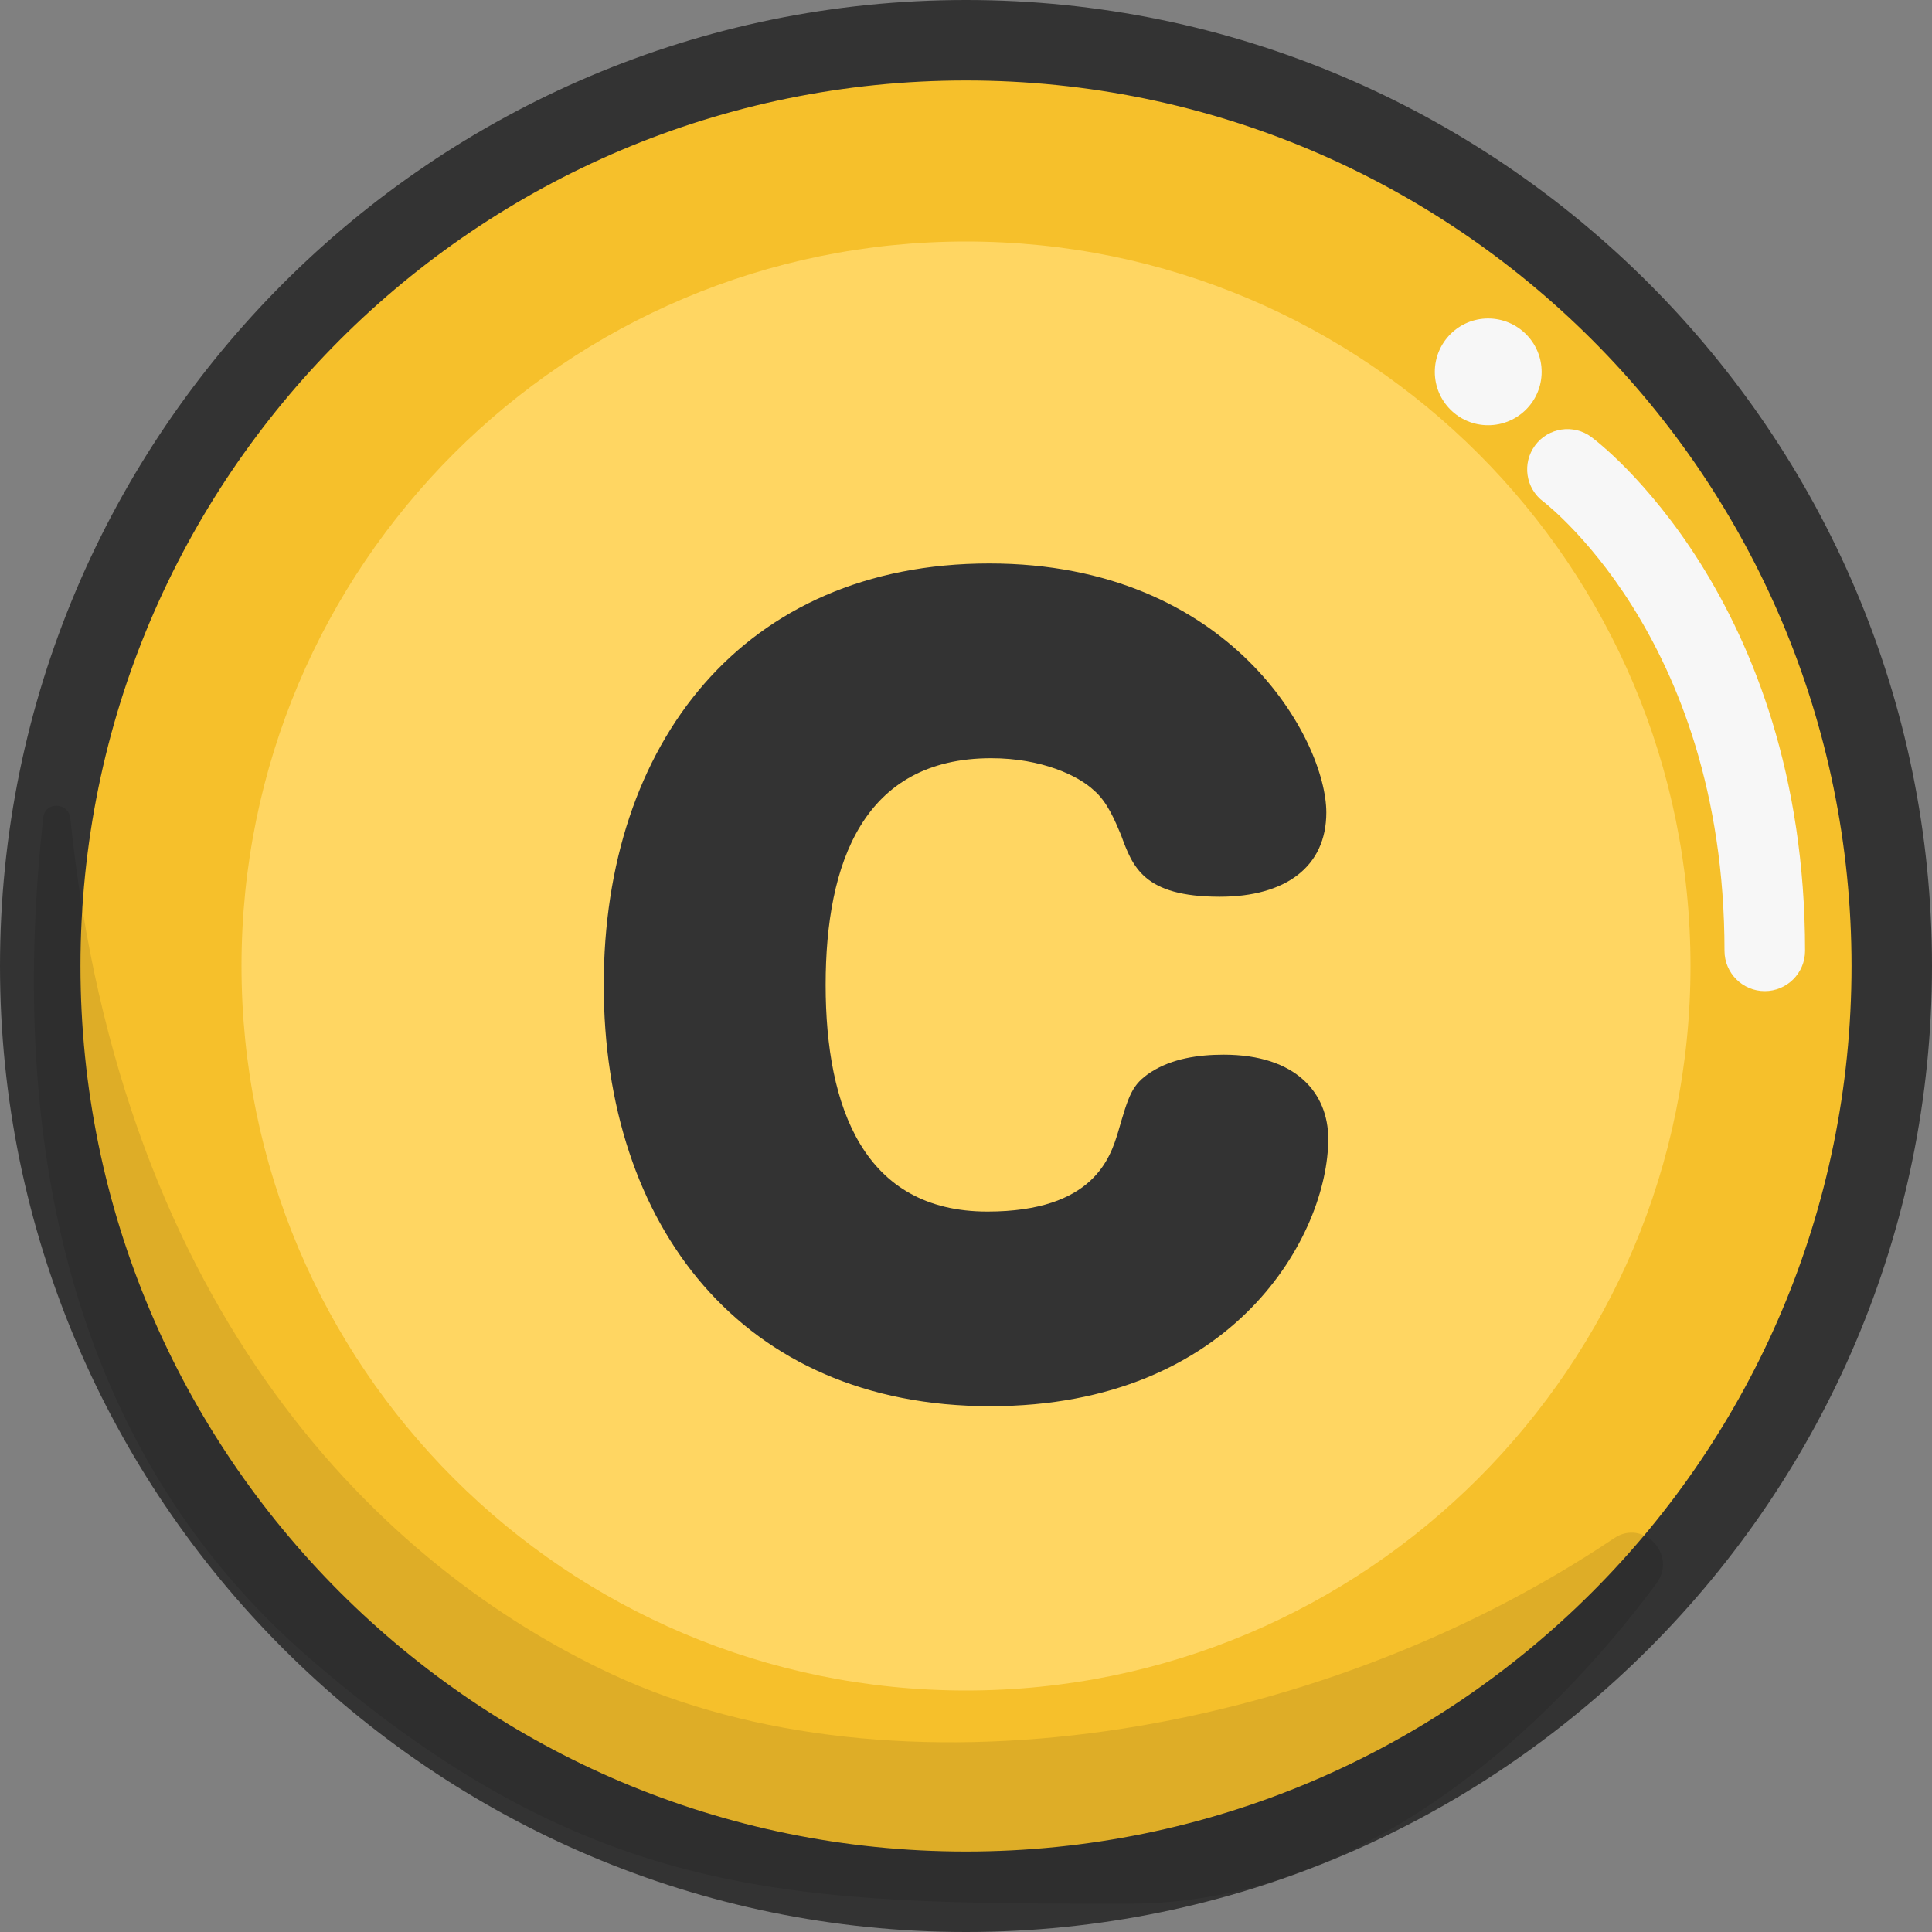
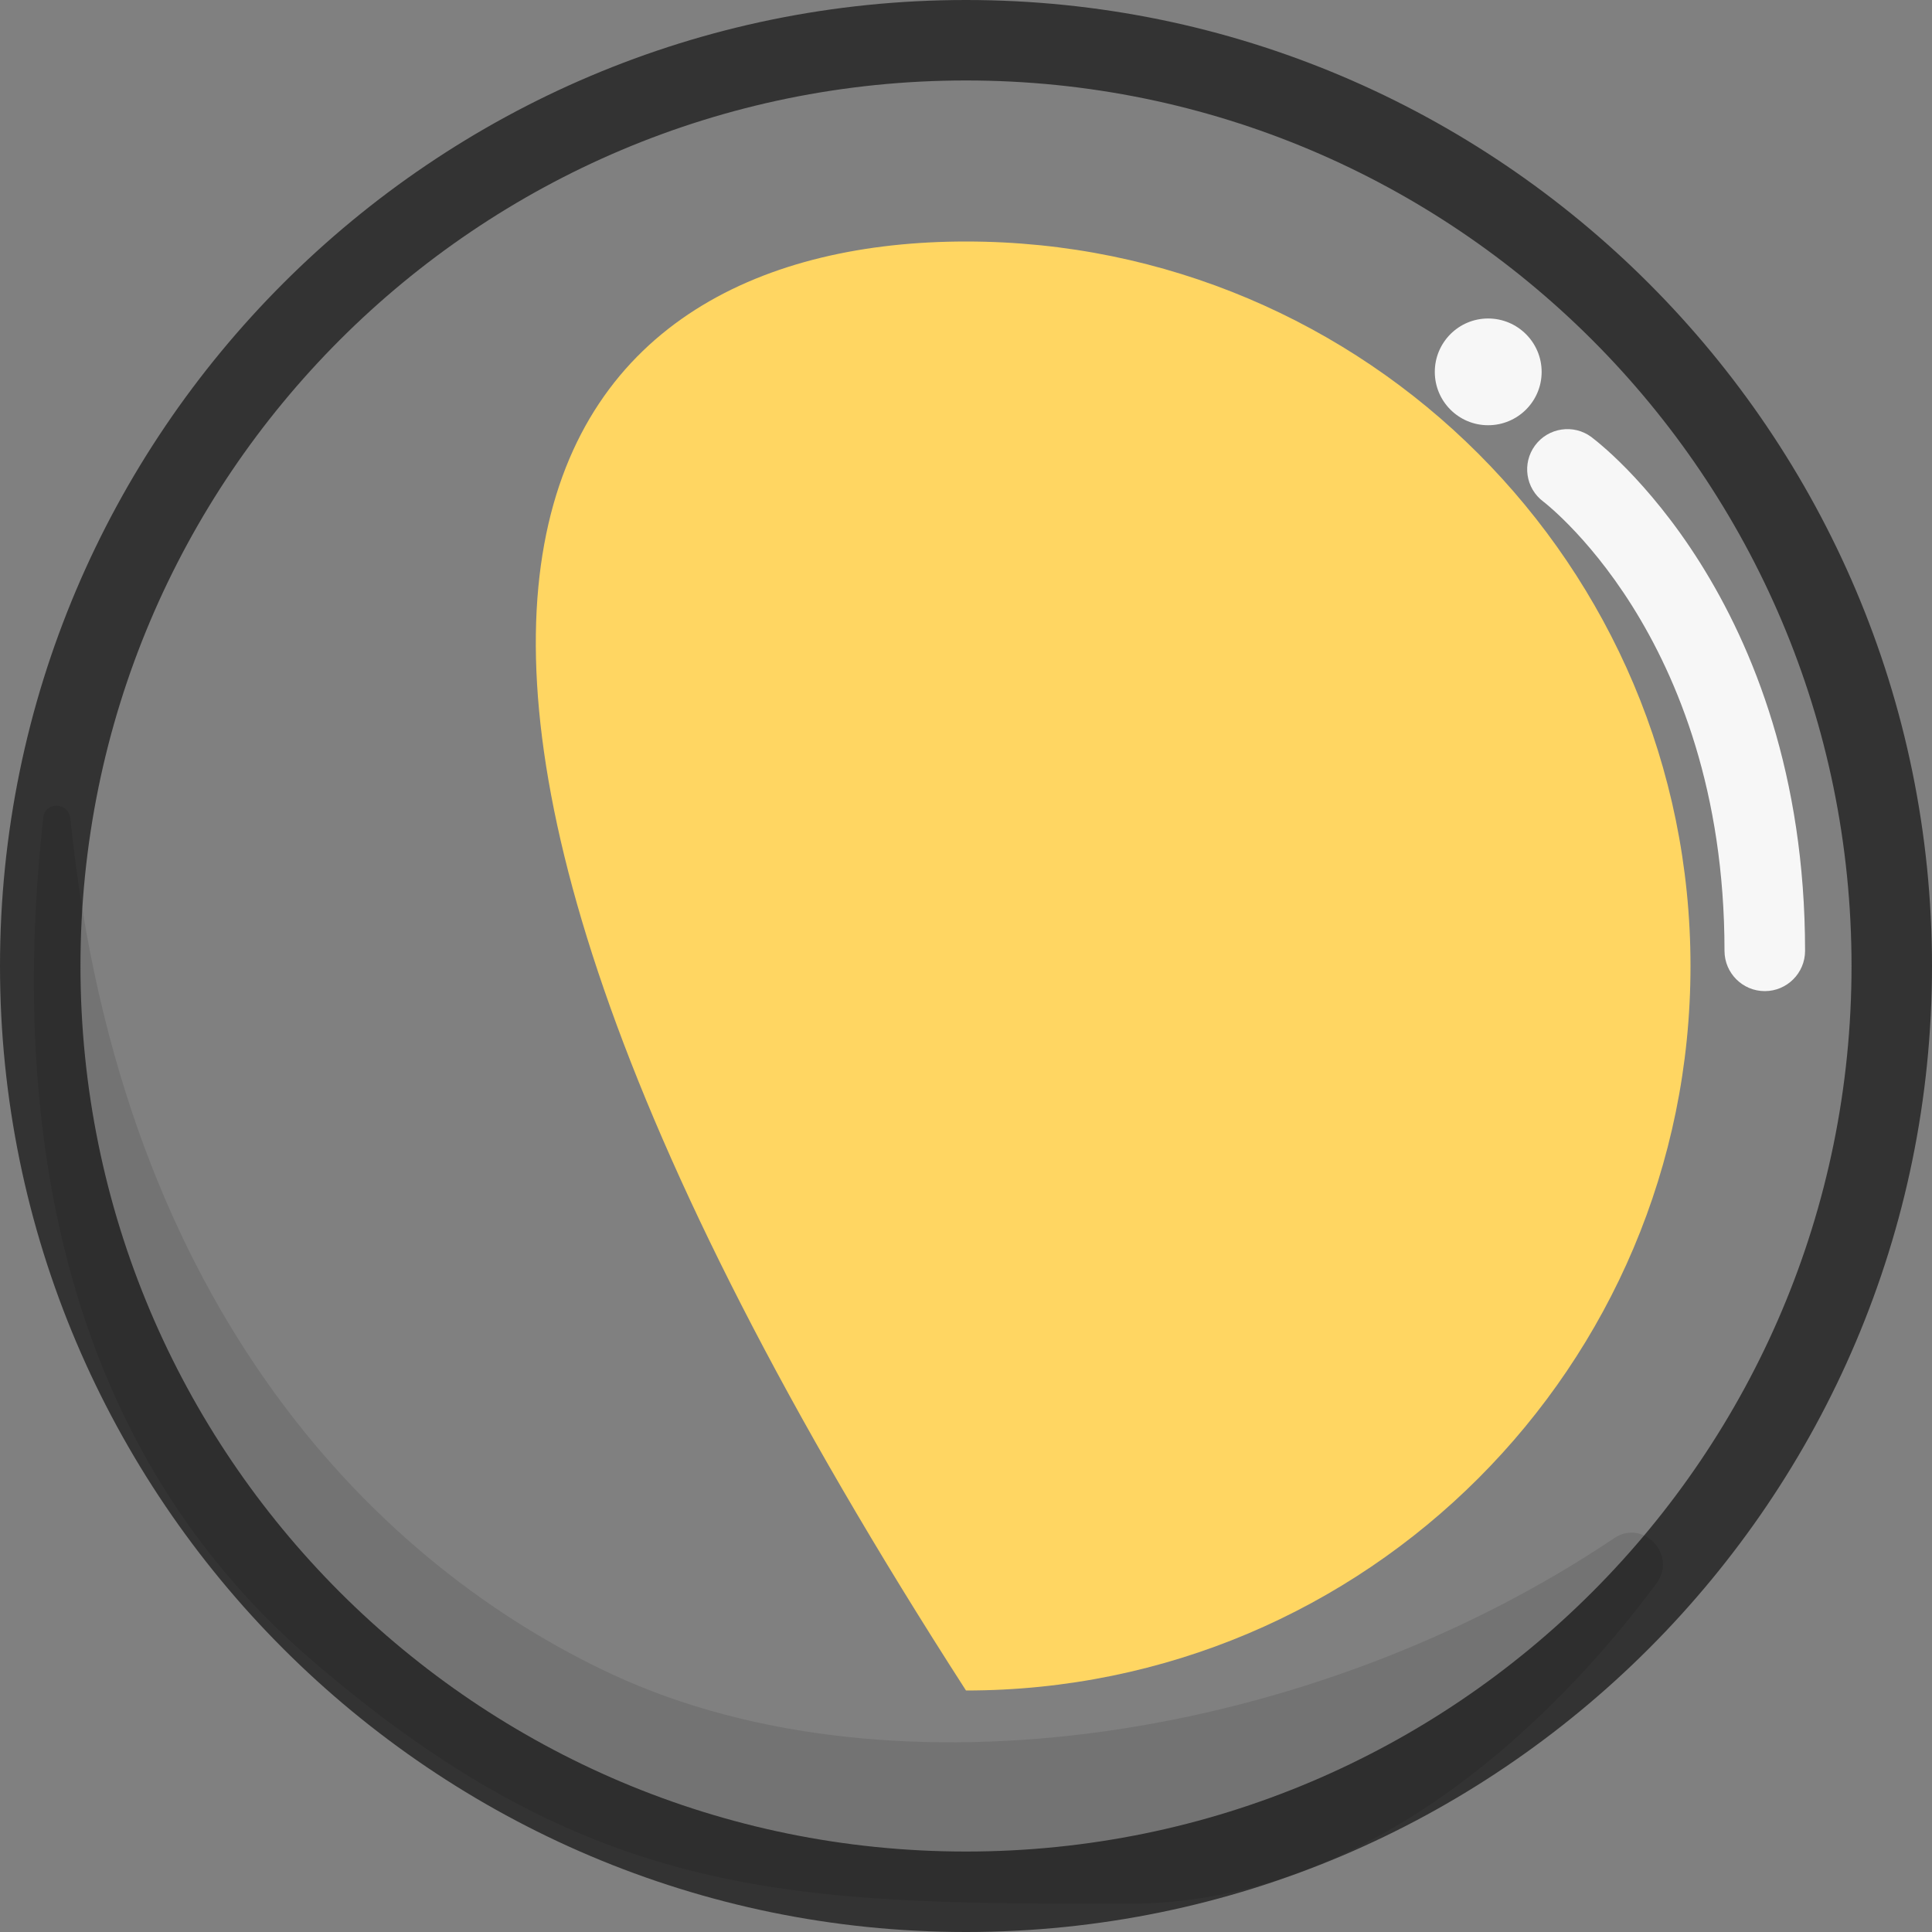
<svg xmlns="http://www.w3.org/2000/svg" width="20" height="20" viewBox="0 0 20 20" fill="none">
  <rect x="0" y="0" width="20" height="20" fill="#808080" stroke="none" />
-   <path fill-rule="evenodd" clip-rule="evenodd" d="M10 19.583C4.716 19.583 0.417 15.284 0.417 10C0.417 4.716 4.716 0.417 10 0.417C15.284 0.417 19.583 4.716 19.583 10C19.583 15.284 15.284 19.583 10 19.583Z" fill="#F6C02B" />
  <path fill-rule="evenodd" clip-rule="evenodd" d="M10 0C4.486 0 0 4.486 0 10C0 15.514 4.486 20 10 20C15.513 20 20 15.514 20 10C20 4.486 15.513 0 10 0ZM10 0.833C15.062 0.833 19.167 4.938 19.167 10C19.167 15.062 15.062 19.167 10 19.167C4.938 19.167 0.833 15.062 0.833 10C0.833 4.938 4.938 0.833 10 0.833Z" fill="#333333" />
-   <path fill-rule="evenodd" clip-rule="evenodd" d="M17.5 10C17.5 14.143 14.143 17.5 10 17.5C5.857 17.5 2.5 14.143 2.5 10C2.5 5.857 5.857 2.5 10 2.5C14.143 2.5 17.5 5.857 17.5 10Z" fill="#FFD662" />
-   <path fill-rule="evenodd" clip-rule="evenodd" d="M13.73 8.411C13.73 8.972 13.309 9.283 12.627 9.283C11.835 9.283 11.725 8.972 11.604 8.642C11.544 8.501 11.464 8.3 11.323 8.181C11.163 8.03 10.783 7.849 10.261 7.849C8.938 7.849 8.547 8.932 8.547 10.196C8.547 11.469 8.947 12.542 10.221 12.542C11.323 12.542 11.494 11.98 11.574 11.72C11.685 11.338 11.715 11.228 11.915 11.098C12.136 10.957 12.407 10.918 12.668 10.918C13.42 10.918 13.75 11.318 13.75 11.79C13.75 12.772 12.787 14.557 10.251 14.557C7.674 14.557 6.25 12.682 6.25 10.196C6.25 7.699 7.694 5.833 10.241 5.833C12.748 5.833 13.73 7.668 13.73 8.411Z" fill="#333333" />
+   <path fill-rule="evenodd" clip-rule="evenodd" d="M17.5 10C17.5 14.143 14.143 17.5 10 17.5C2.5 5.857 5.857 2.5 10 2.5C14.143 2.5 17.5 5.857 17.5 10Z" fill="#FFD662" />
  <path fill-rule="evenodd" clip-rule="evenodd" d="M0.448 8.462C0.11 11.505 0.565 14.891 3.223 17.182C6.153 19.707 8.238 19.707 11.687 19.707C14.11 19.707 16.041 17.884 17.148 16.391C17.366 16.099 17.012 15.72 16.71 15.923C13.588 18.02 9.249 18.684 6.34 17.334C3.969 16.232 1.255 13.619 0.728 8.471C0.71 8.304 0.467 8.295 0.448 8.462Z" fill="black" fill-opacity="0.1" />
  <path fill-rule="evenodd" clip-rule="evenodd" d="M15.891 4.611C16.028 4.426 16.289 4.387 16.474 4.524L16.226 4.859C16.474 4.524 16.474 4.524 16.474 4.524L16.474 4.525L16.475 4.525L16.478 4.527L16.485 4.533C16.491 4.537 16.499 4.543 16.508 4.551C16.527 4.566 16.553 4.587 16.585 4.615C16.65 4.67 16.738 4.751 16.843 4.858C17.052 5.073 17.327 5.393 17.6 5.827C18.148 6.699 18.686 8.021 18.686 9.843C18.686 10.073 18.499 10.26 18.269 10.26C18.039 10.26 17.852 10.073 17.852 9.843C17.852 8.194 17.368 7.024 16.895 6.271C16.657 5.893 16.421 5.619 16.247 5.441C16.16 5.352 16.089 5.287 16.041 5.246C16.018 5.226 16 5.211 15.989 5.202L15.978 5.194L15.976 5.193C15.976 5.193 15.976 5.193 15.976 5.193L15.977 5.193L15.977 5.193L15.977 5.193C15.793 5.056 15.754 4.796 15.891 4.611Z" fill="#F7F7F7" />
  <path fill-rule="evenodd" clip-rule="evenodd" d="M15.959 3.85C15.959 4.155 15.711 4.402 15.405 4.402C15.1 4.402 14.853 4.155 14.853 3.85C14.853 3.545 15.1 3.297 15.405 3.297C15.711 3.297 15.959 3.545 15.959 3.85Z" fill="#F7F7F7" />
</svg>